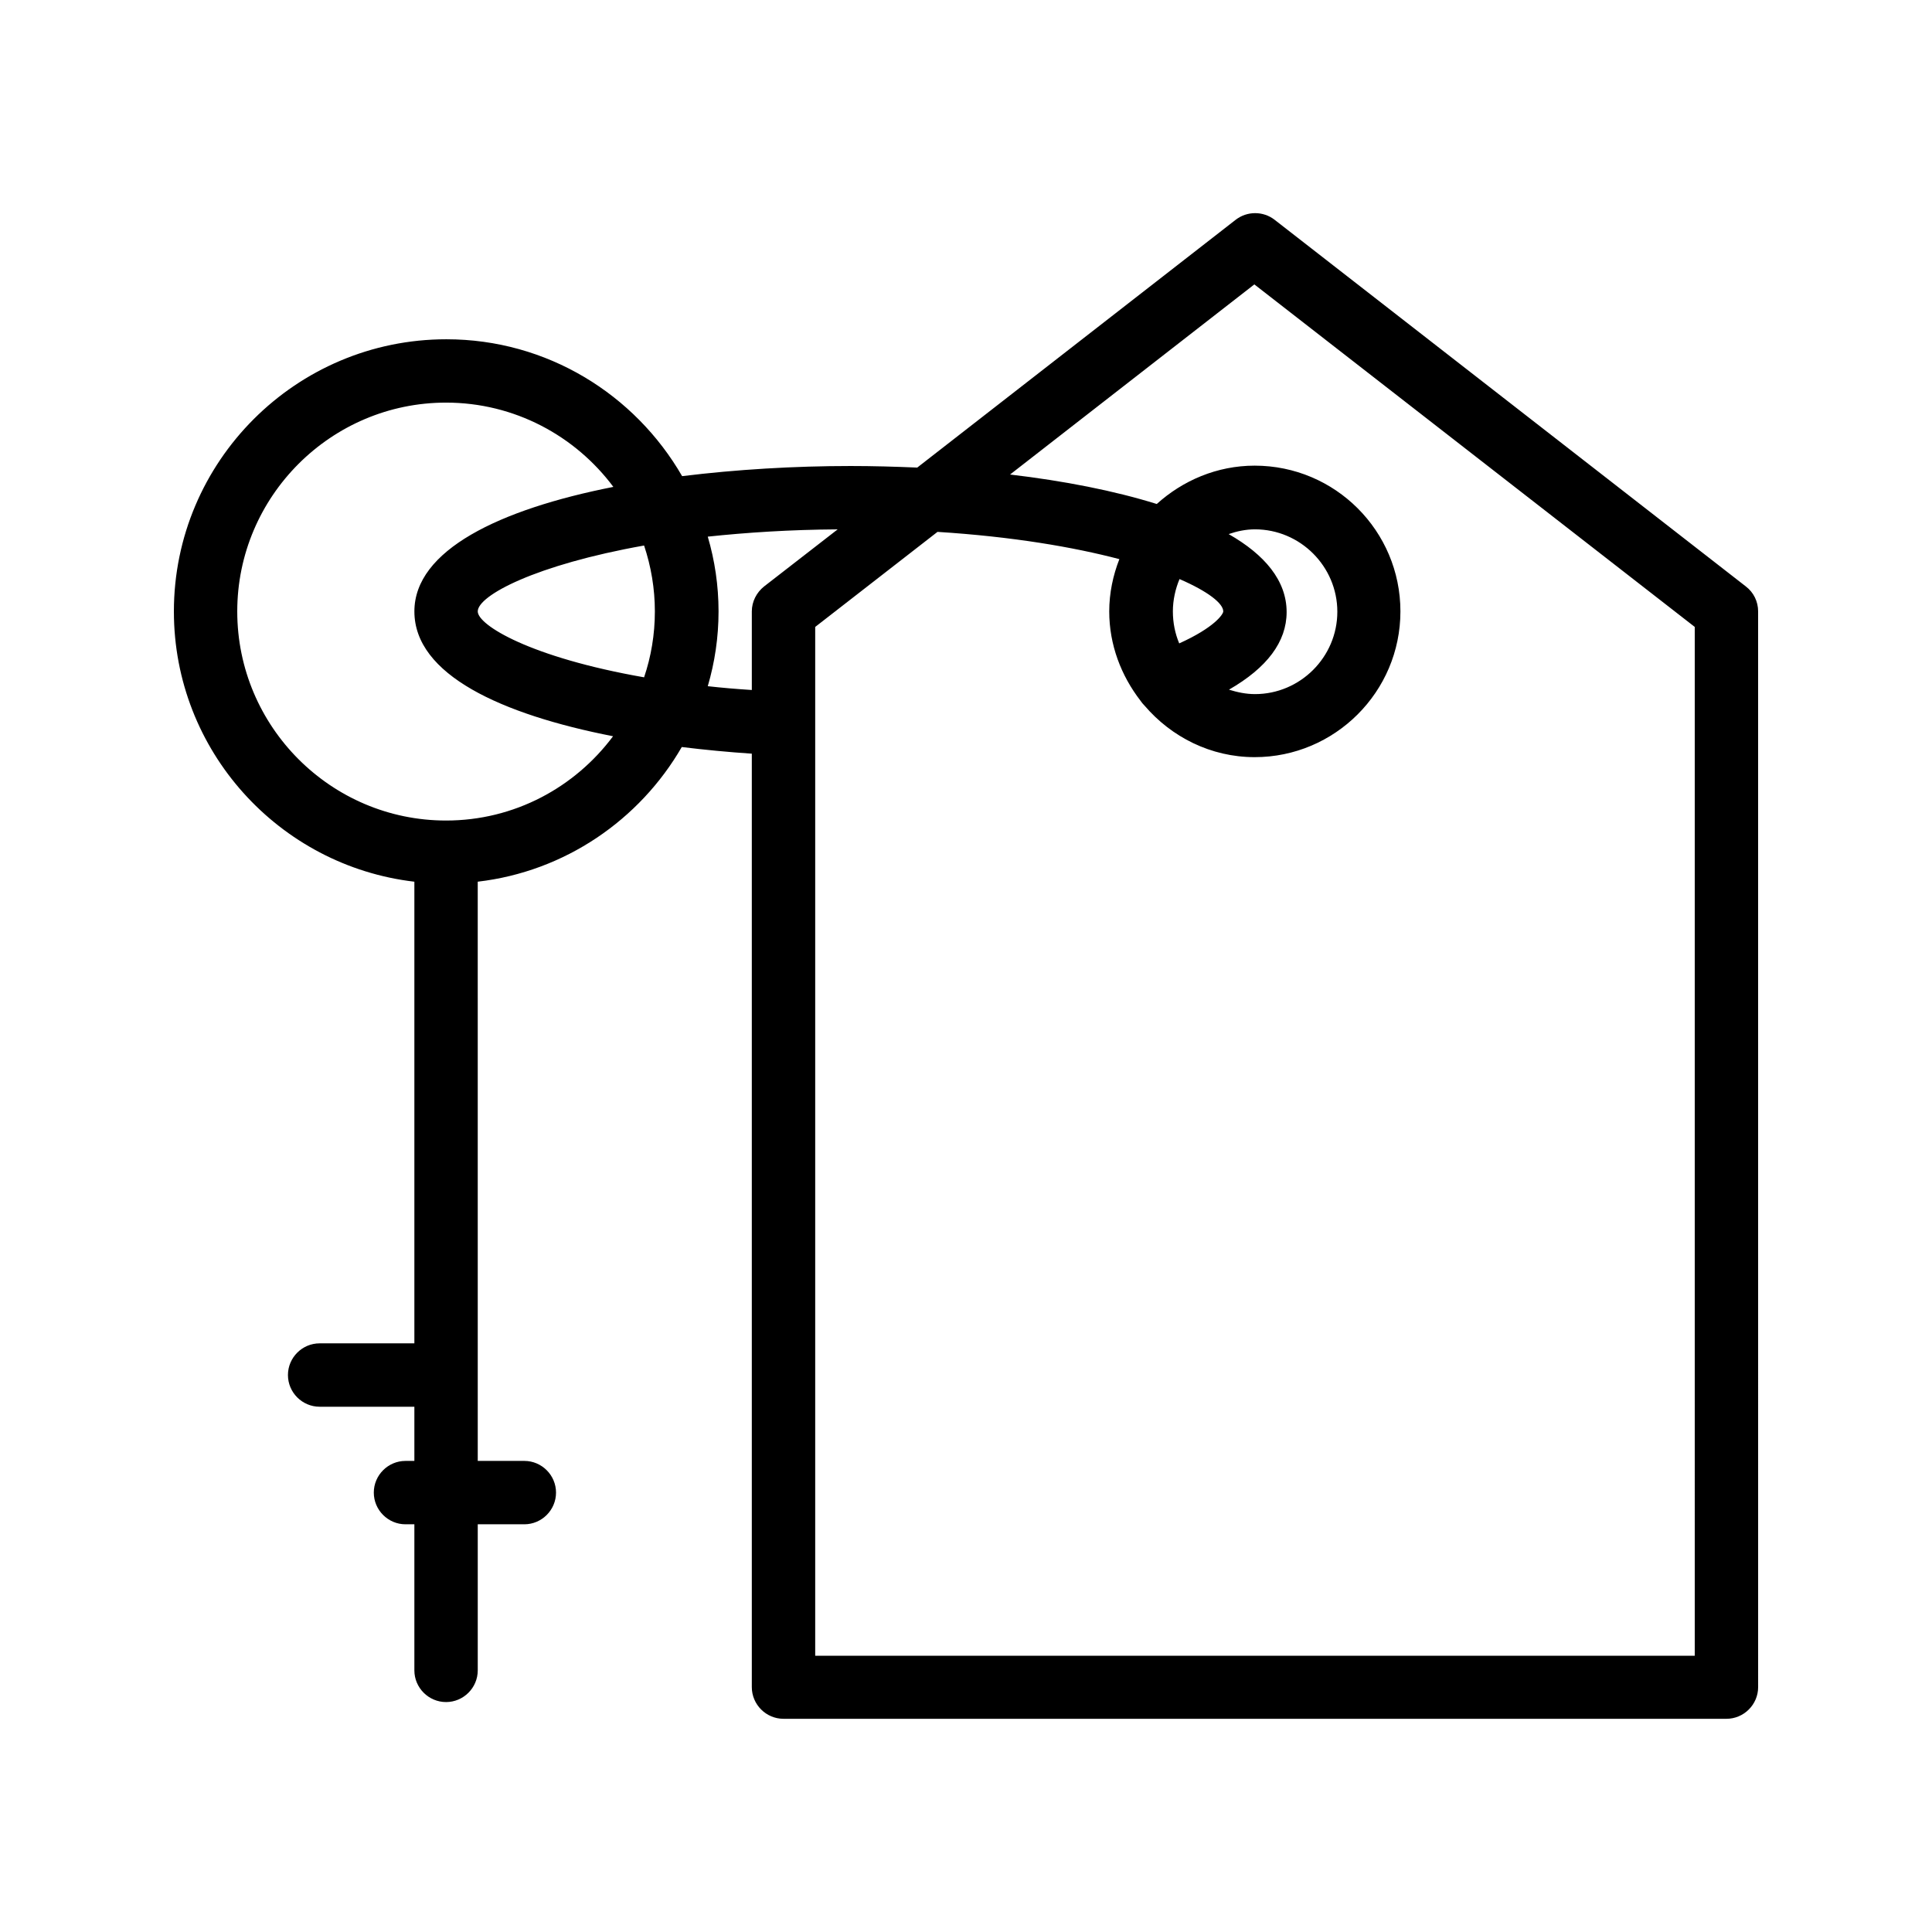
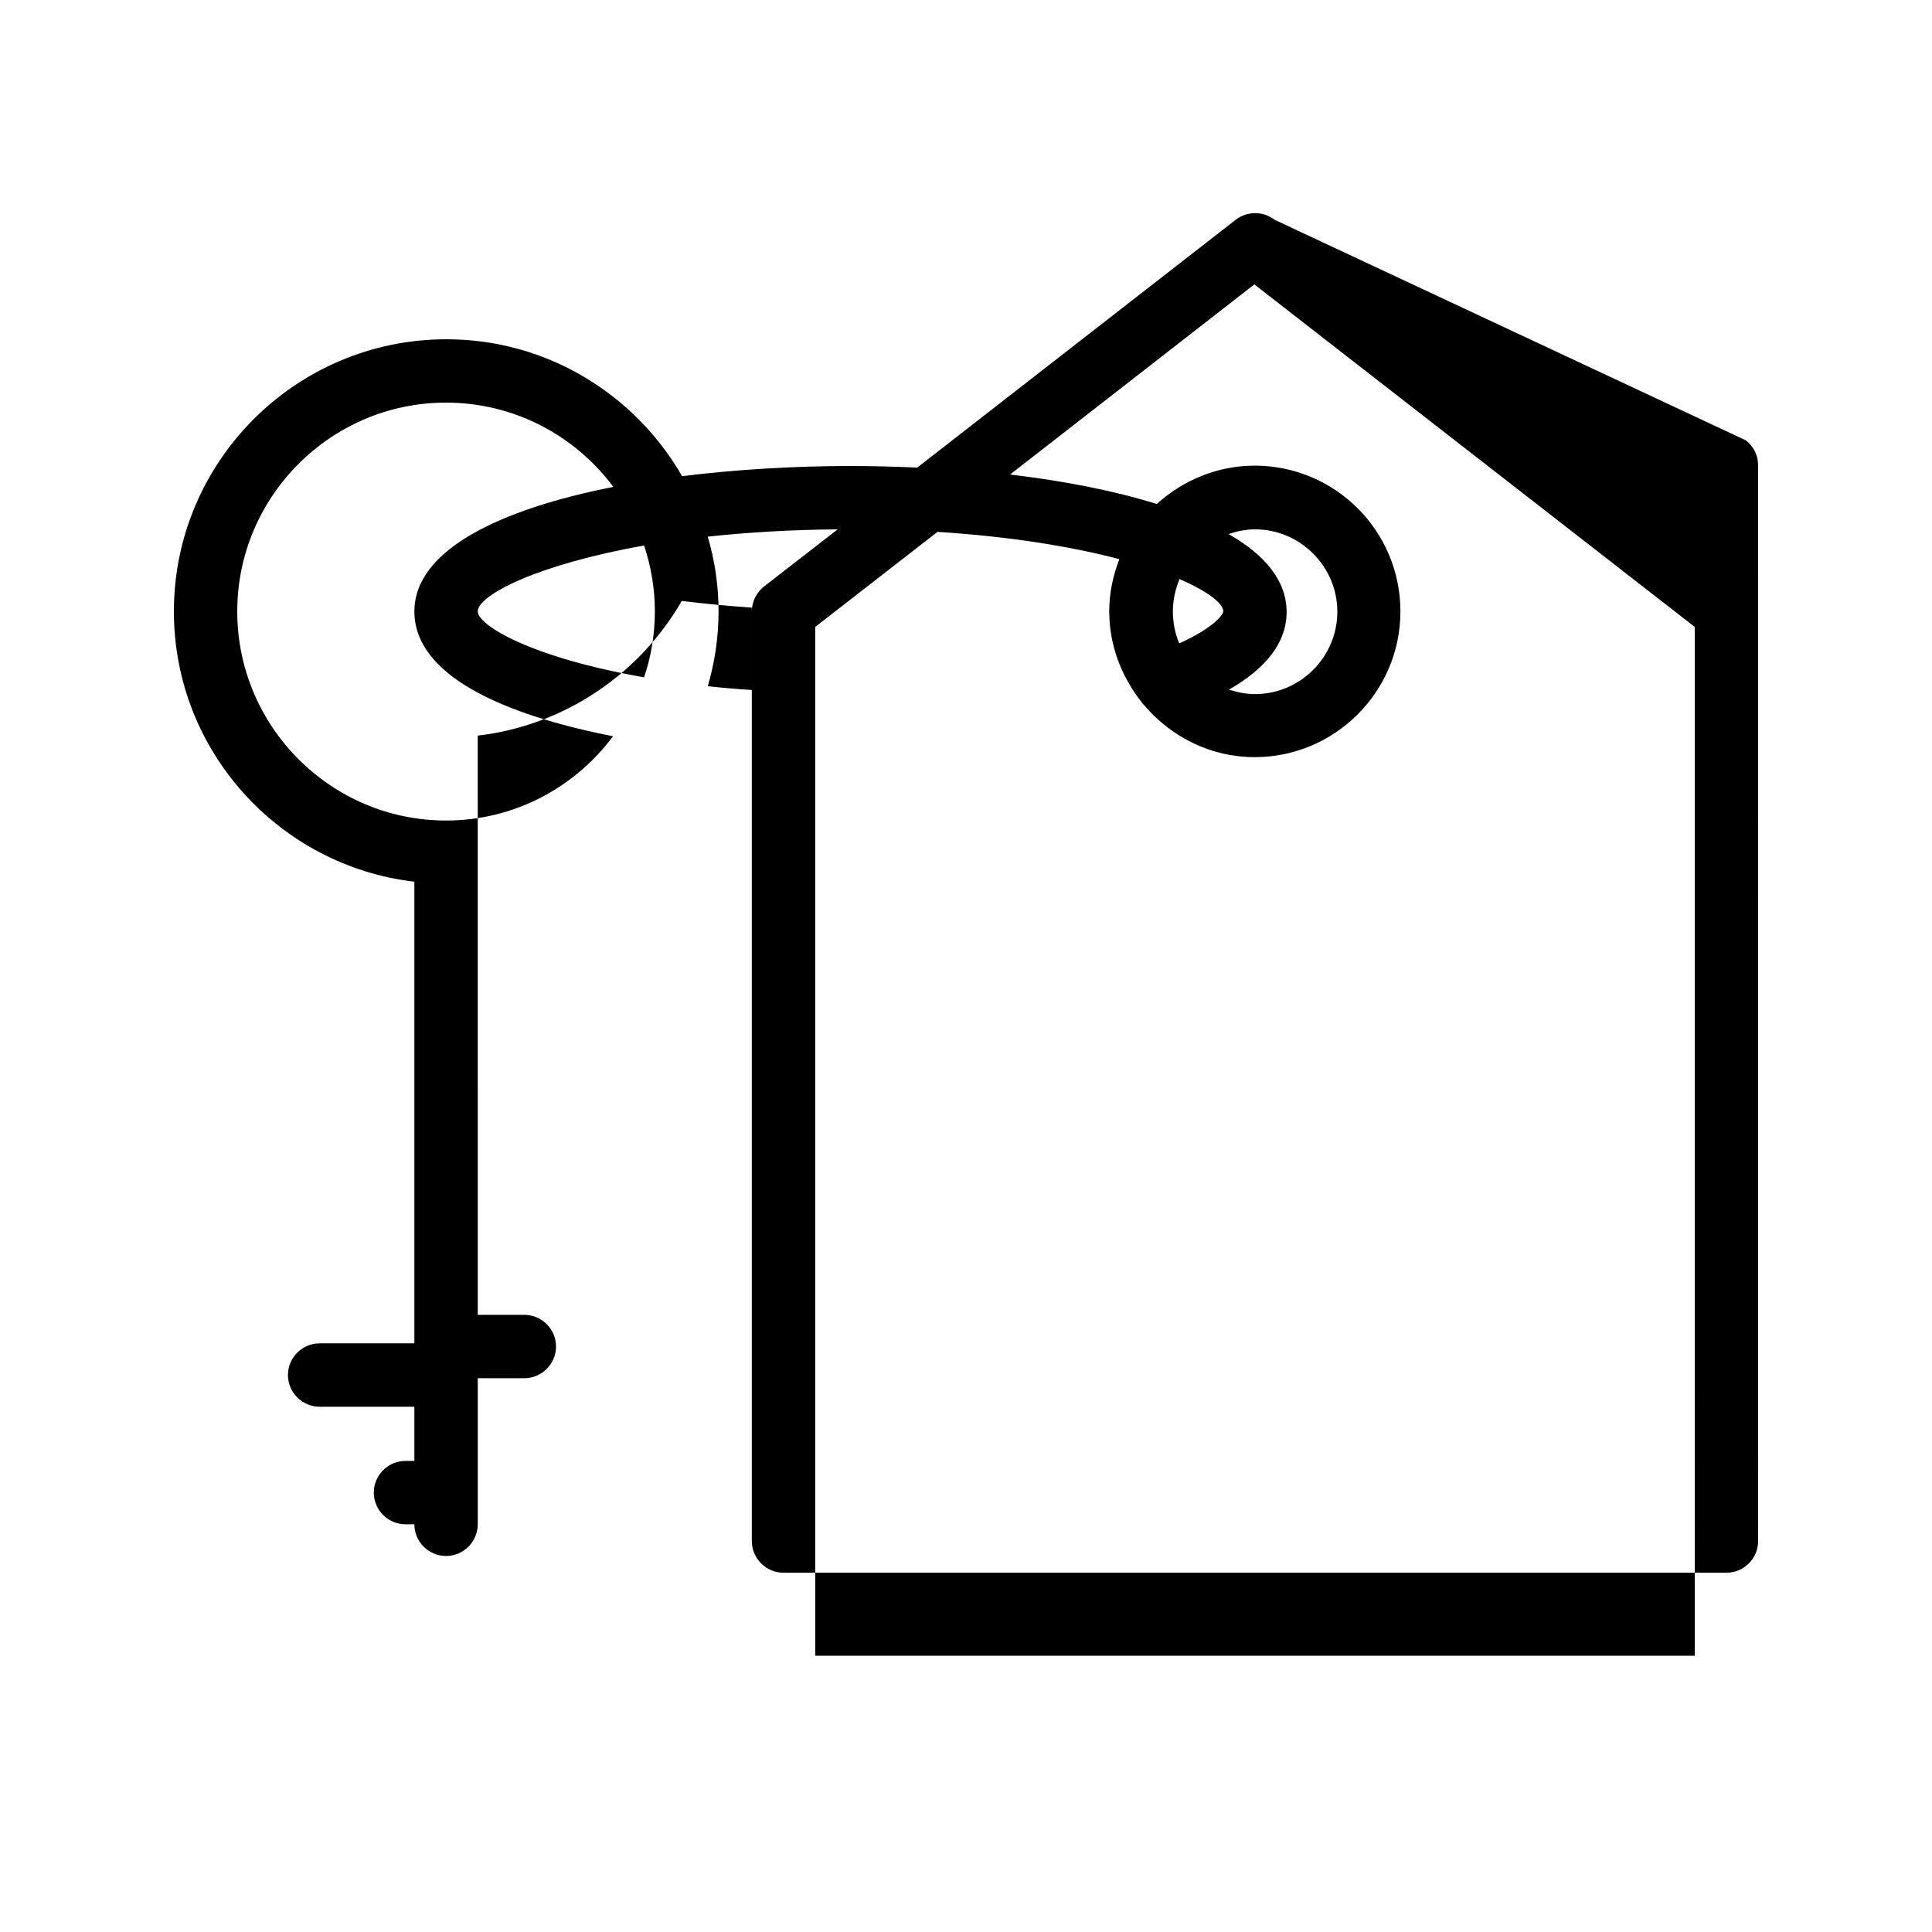
<svg xmlns="http://www.w3.org/2000/svg" fill="#000000" width="800px" height="800px" version="1.1" viewBox="144 144 512 512">
-   <path d="m481.79 202.25c-3.023-2.352-7.305-2.352-10.328 0l-84.387 65.664c-5.879-0.25-11.754-0.418-17.633-0.418-15.031 0-30.312 0.922-44.672 2.688-12.512-21.664-35.77-36.273-62.473-36.273-39.887-0.004-72.215 32.406-72.215 72.125 0 36.945 27.879 67.426 63.73 71.625v122.34h-25.105c-4.617 0-8.398 3.777-8.398 8.398 0 4.617 3.777 8.398 8.398 8.398h25.105v14.359h-2.352c-4.617 0-8.398 3.777-8.398 8.398 0 4.617 3.777 8.398 8.398 8.398h2.352v38.711c0 4.617 3.777 8.398 8.398 8.398 4.617 0 8.398-3.777 8.398-8.398v-38.711h12.344c4.617 0 8.398-3.777 8.398-8.398 0-4.617-3.777-8.398-8.398-8.398h-12.344l-0.004-153.5c23.09-2.688 42.906-16.375 54.074-35.688 6.129 0.754 12.344 1.344 18.559 1.762v247.37c0 4.617 3.777 8.398 8.398 8.398h249.89c4.617 0 8.398-3.777 8.398-8.398l-0.004-285.07c0-2.602-1.176-5.039-3.273-6.633zm-219.58 159.2c-30.48 0-55.336-24.855-55.336-55.418 0-30.48 24.855-55.336 55.336-55.336 18.137 0 34.258 8.816 44.336 22.336-30.23 5.961-52.73 16.793-52.73 33 0 16.793 23.09 27.289 52.648 33.082-10.078 13.52-26.117 22.336-44.254 22.336zm55.336-55.418c0 6.129-1.008 12.008-2.856 17.465-30.23-5.289-44.082-13.855-44.082-17.465 0-4.199 15.281-12.344 44.082-17.465 1.848 5.539 2.856 11.418 2.856 17.465zm14.02 19.816c1.848-6.297 2.856-12.93 2.856-19.816 0-6.887-1.008-13.52-2.856-19.816 10.242-1.09 21.746-1.848 34.426-1.93l-19.48 15.113c-2.016 1.594-3.273 4.031-3.273 6.633v20.824c-4.027-0.254-7.977-0.59-11.672-1.008zm261.56 256.94h-233.09v-246.45-0.082-0.082-26.031l32.41-25.191c19.902 1.258 36.023 4.031 48.199 7.223-1.68 4.281-2.688 8.984-2.688 13.855 0 8.902 3.191 17.047 8.23 23.594 0.336 0.504 0.754 1.008 1.176 1.426 7.055 8.23 17.465 13.602 29.137 13.602 21.242 0 38.625-17.297 38.625-38.625 0-21.328-17.297-38.625-38.625-38.625-9.992 0-19.062 3.945-25.945 10.16-11.336-3.527-24.602-6.129-38.879-7.809l64.738-50.383 116.71 90.77zm-123.52-297.25c2.184-0.754 4.535-1.258 6.969-1.258 12.008 0 21.832 9.824 21.832 21.832s-9.824 21.832-21.832 21.832c-2.434 0-4.703-0.504-6.887-1.176 10.078-5.793 15.281-12.68 15.281-20.57 0-8.316-5.793-15.203-15.363-20.66zm-1.43 20.488c0 0.754-2.352 4.281-11.672 8.48-1.09-2.602-1.68-5.457-1.68-8.48 0-3.023 0.672-5.961 1.762-8.566 7.559 3.273 11.59 6.465 11.59 8.566z" />
+   <path d="m481.79 202.25c-3.023-2.352-7.305-2.352-10.328 0l-84.387 65.664c-5.879-0.25-11.754-0.418-17.633-0.418-15.031 0-30.312 0.922-44.672 2.688-12.512-21.664-35.77-36.273-62.473-36.273-39.887-0.004-72.215 32.406-72.215 72.125 0 36.945 27.879 67.426 63.73 71.625v122.34h-25.105c-4.617 0-8.398 3.777-8.398 8.398 0 4.617 3.777 8.398 8.398 8.398h25.105v14.359h-2.352c-4.617 0-8.398 3.777-8.398 8.398 0 4.617 3.777 8.398 8.398 8.398h2.352c0 4.617 3.777 8.398 8.398 8.398 4.617 0 8.398-3.777 8.398-8.398v-38.711h12.344c4.617 0 8.398-3.777 8.398-8.398 0-4.617-3.777-8.398-8.398-8.398h-12.344l-0.004-153.5c23.09-2.688 42.906-16.375 54.074-35.688 6.129 0.754 12.344 1.344 18.559 1.762v247.37c0 4.617 3.777 8.398 8.398 8.398h249.89c4.617 0 8.398-3.777 8.398-8.398l-0.004-285.07c0-2.602-1.176-5.039-3.273-6.633zm-219.58 159.2c-30.48 0-55.336-24.855-55.336-55.418 0-30.48 24.855-55.336 55.336-55.336 18.137 0 34.258 8.816 44.336 22.336-30.23 5.961-52.73 16.793-52.73 33 0 16.793 23.09 27.289 52.648 33.082-10.078 13.52-26.117 22.336-44.254 22.336zm55.336-55.418c0 6.129-1.008 12.008-2.856 17.465-30.23-5.289-44.082-13.855-44.082-17.465 0-4.199 15.281-12.344 44.082-17.465 1.848 5.539 2.856 11.418 2.856 17.465zm14.02 19.816c1.848-6.297 2.856-12.93 2.856-19.816 0-6.887-1.008-13.52-2.856-19.816 10.242-1.09 21.746-1.848 34.426-1.93l-19.48 15.113c-2.016 1.594-3.273 4.031-3.273 6.633v20.824c-4.027-0.254-7.977-0.59-11.672-1.008zm261.56 256.94h-233.09v-246.45-0.082-0.082-26.031l32.41-25.191c19.902 1.258 36.023 4.031 48.199 7.223-1.68 4.281-2.688 8.984-2.688 13.855 0 8.902 3.191 17.047 8.23 23.594 0.336 0.504 0.754 1.008 1.176 1.426 7.055 8.23 17.465 13.602 29.137 13.602 21.242 0 38.625-17.297 38.625-38.625 0-21.328-17.297-38.625-38.625-38.625-9.992 0-19.062 3.945-25.945 10.16-11.336-3.527-24.602-6.129-38.879-7.809l64.738-50.383 116.71 90.77zm-123.52-297.25c2.184-0.754 4.535-1.258 6.969-1.258 12.008 0 21.832 9.824 21.832 21.832s-9.824 21.832-21.832 21.832c-2.434 0-4.703-0.504-6.887-1.176 10.078-5.793 15.281-12.68 15.281-20.57 0-8.316-5.793-15.203-15.363-20.66zm-1.43 20.488c0 0.754-2.352 4.281-11.672 8.48-1.09-2.602-1.68-5.457-1.68-8.48 0-3.023 0.672-5.961 1.762-8.566 7.559 3.273 11.59 6.465 11.59 8.566z" />
</svg>